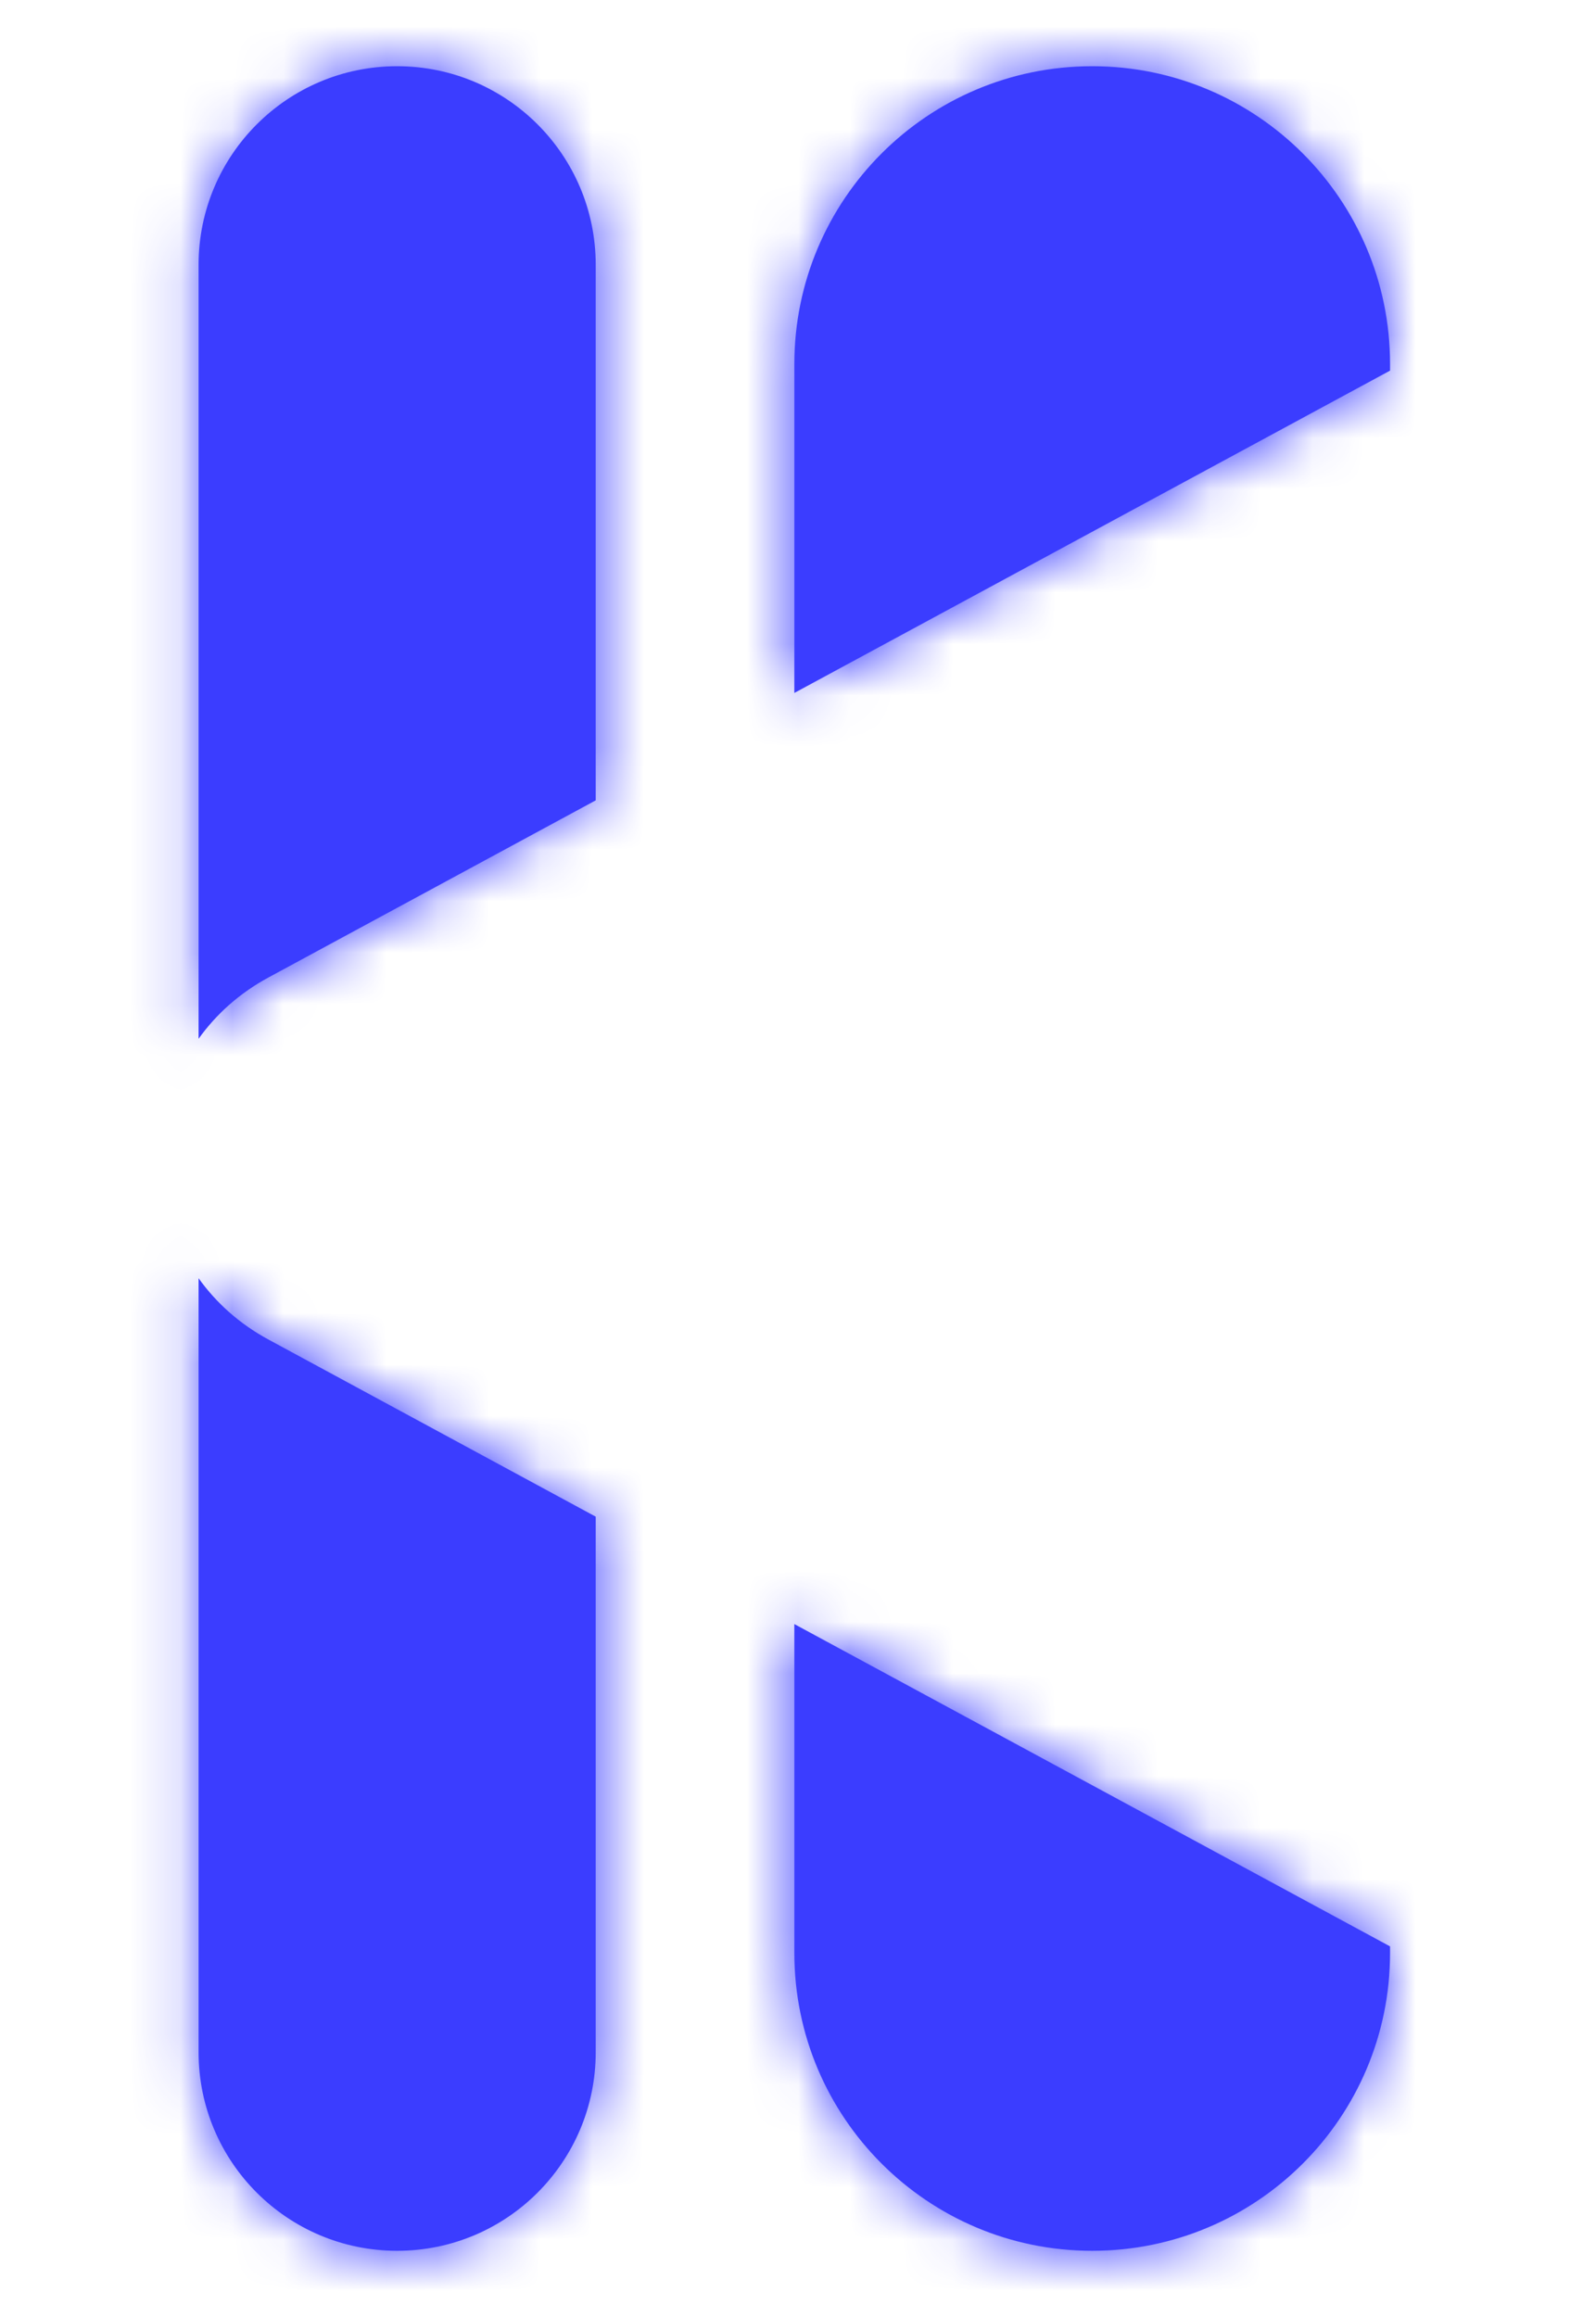
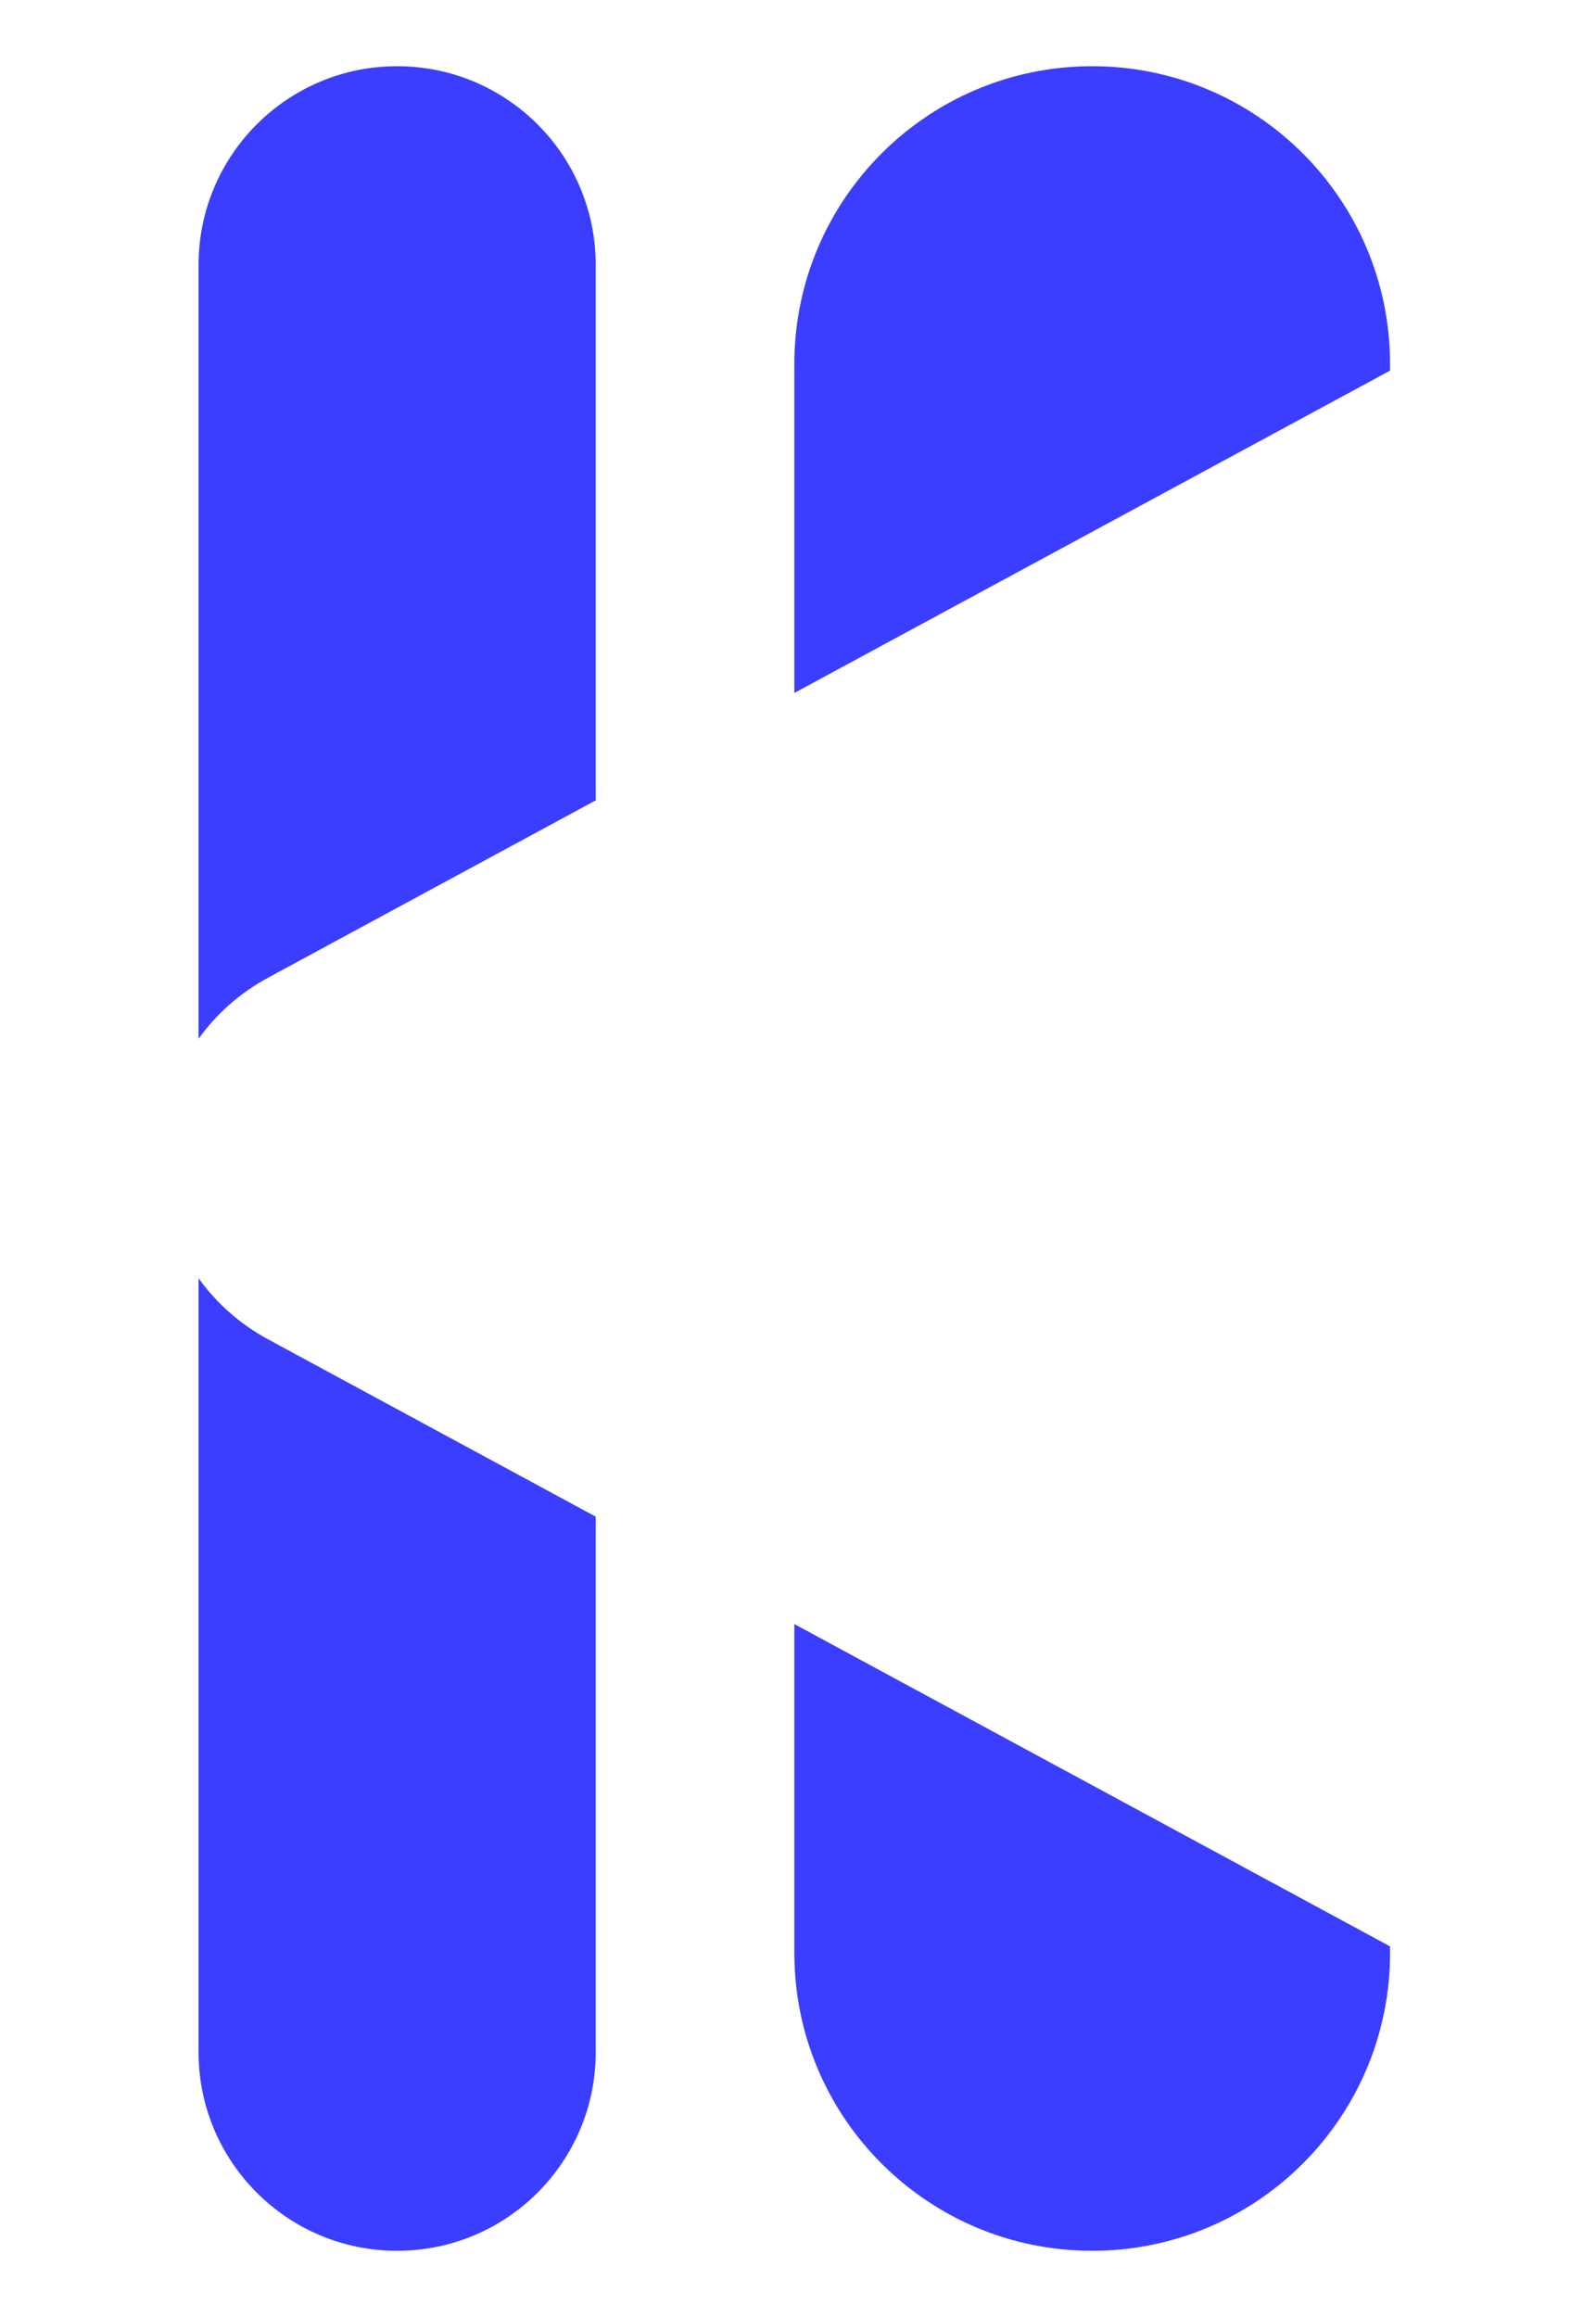
<svg xmlns="http://www.w3.org/2000/svg" width="31" height="45" viewBox="0 0 31 45" fill="none">
  <mask id="path-1-inside-1_683_4366" fill="white">
-     <path fill-rule="evenodd" clip-rule="evenodd" d="M7.714 1.286C9.845 1.286 11.571 3.013 11.571 5.143V15.544L5.218 18.982C4.648 19.29 4.195 19.702 3.857 20.175V5.143C3.857 3.013 5.584 1.286 7.714 1.286ZM3.857 24.825V39.857C3.857 41.987 5.584 43.714 7.714 43.714C9.845 43.714 11.571 41.987 11.571 39.857V29.456L5.218 26.018C4.648 25.71 4.195 25.298 3.857 24.825ZM15.429 31.542V37.929C15.429 41.124 18.019 43.714 21.214 43.714C24.41 43.714 27 41.124 27 37.929V37.802L15.429 31.542ZM27 7.198V7.071C27 3.876 24.41 1.286 21.214 1.286C18.019 1.286 15.429 3.876 15.429 7.071V13.458L27 7.198Z" />
-   </mask>
+     </mask>
  <path fill-rule="evenodd" clip-rule="evenodd" d="M7.714 1.286C9.845 1.286 11.571 3.013 11.571 5.143V15.544L5.218 18.982C4.648 19.29 4.195 19.702 3.857 20.175V5.143C3.857 3.013 5.584 1.286 7.714 1.286ZM3.857 24.825V39.857C3.857 41.987 5.584 43.714 7.714 43.714C9.845 43.714 11.571 41.987 11.571 39.857V29.456L5.218 26.018C4.648 25.71 4.195 25.298 3.857 24.825ZM15.429 31.542V37.929C15.429 41.124 18.019 43.714 21.214 43.714C24.41 43.714 27 41.124 27 37.929V37.802L15.429 31.542ZM27 7.198V7.071C27 3.876 24.41 1.286 21.214 1.286C18.019 1.286 15.429 3.876 15.429 7.071V13.458L27 7.198Z" fill="#3B3DFF" />
-   <path d="M11.571 15.544L12.999 18.183L14.571 17.332V15.544H11.571ZM5.218 18.982L3.79 16.343L3.79 16.343L5.218 18.982ZM3.857 20.175H0.857V29.549L6.3 21.917L3.857 20.175ZM3.857 24.825L6.3 23.083L0.857 15.451L0.857 24.825H3.857ZM11.571 29.456H14.571V27.668L12.999 26.817L11.571 29.456ZM5.218 26.018L3.79 28.657L3.79 28.657L5.218 26.018ZM15.429 31.542L16.856 28.904L12.429 26.508V31.542H15.429ZM27 37.802H30V36.014L28.427 35.163L27 37.802ZM27 7.198L28.427 9.837L30 8.986V7.198H27ZM15.429 13.458H12.429V18.492L16.856 16.096L15.429 13.458ZM14.571 5.143C14.571 1.356 11.501 -1.714 7.714 -1.714V4.286C8.188 4.286 8.571 4.669 8.571 5.143H14.571ZM14.571 15.544V5.143H8.571V15.544H14.571ZM6.645 21.62L12.999 18.183L10.144 12.906L3.79 16.343L6.645 21.62ZM6.3 21.917C6.373 21.814 6.48 21.709 6.645 21.62L3.79 16.343C2.816 16.87 2.016 17.59 1.415 18.433L6.3 21.917ZM0.857 5.143V20.175H6.857V5.143H0.857ZM7.714 -1.714C3.927 -1.714 0.857 1.356 0.857 5.143H6.857C6.857 4.669 7.241 4.286 7.714 4.286V-1.714ZM0.857 24.825V39.857H6.857V24.825H0.857ZM0.857 39.857C0.857 43.644 3.927 46.714 7.714 46.714V40.714C7.241 40.714 6.857 40.331 6.857 39.857H0.857ZM7.714 46.714C11.501 46.714 14.571 43.644 14.571 39.857H8.571C8.571 40.331 8.188 40.714 7.714 40.714V46.714ZM14.571 39.857V29.456H8.571V39.857H14.571ZM12.999 26.817L6.645 23.38L3.79 28.657L10.144 32.094L12.999 26.817ZM6.645 23.38C6.48 23.291 6.373 23.186 6.3 23.083L1.415 26.567C2.016 27.41 2.816 28.13 3.79 28.657L6.645 23.38ZM12.429 31.542V37.929H18.429V31.542H12.429ZM12.429 37.929C12.429 42.781 16.362 46.714 21.214 46.714V40.714C19.676 40.714 18.429 39.467 18.429 37.929H12.429ZM21.214 46.714C26.067 46.714 30 42.781 30 37.929H24C24 39.467 22.753 40.714 21.214 40.714V46.714ZM30 37.929V37.802H24V37.929H30ZM28.427 35.163L16.856 28.904L14.001 34.181L25.573 40.441L28.427 35.163ZM30 7.198V7.071H24V7.198H30ZM30 7.071C30 2.219 26.067 -1.714 21.214 -1.714V4.286C22.753 4.286 24 5.533 24 7.071H30ZM21.214 -1.714C16.362 -1.714 12.429 2.219 12.429 7.071H18.429C18.429 5.533 19.676 4.286 21.214 4.286V-1.714ZM12.429 7.071V13.458H18.429V7.071H12.429ZM16.856 16.096L28.427 9.837L25.573 4.559L14.001 10.819L16.856 16.096Z" fill="#3B3DFF" mask="url(#path-1-inside-1_683_4366)" />
</svg>